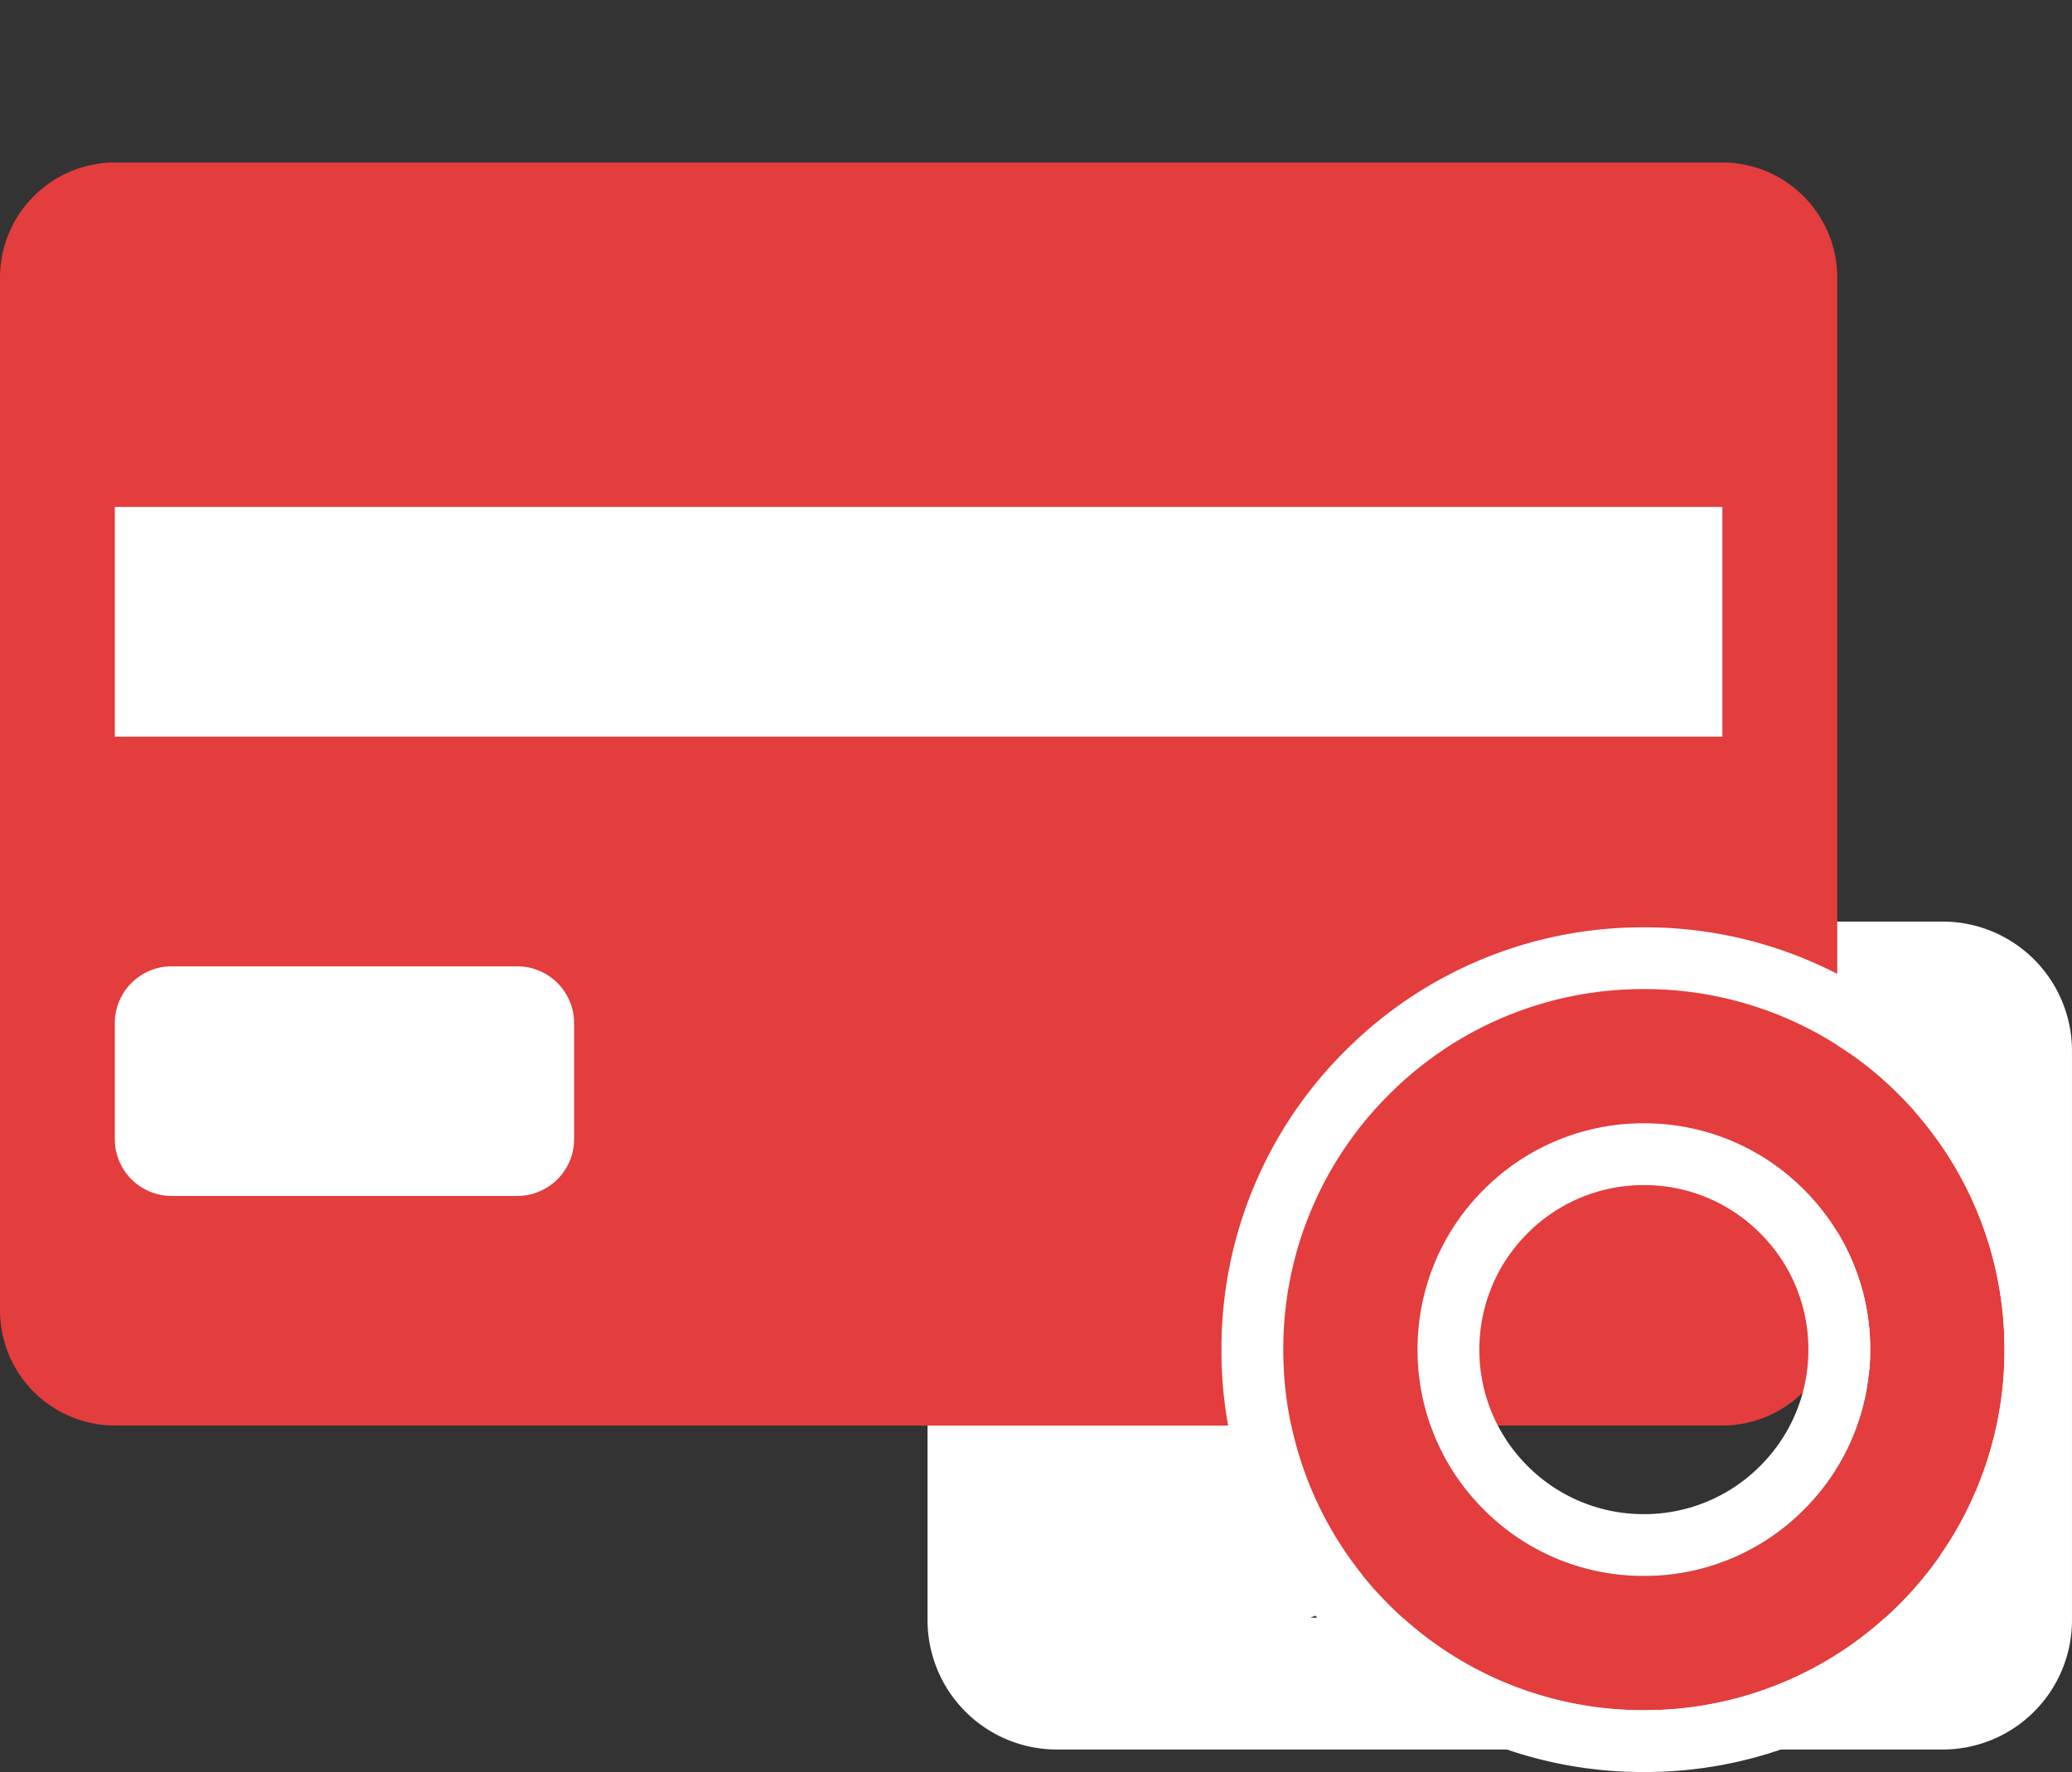
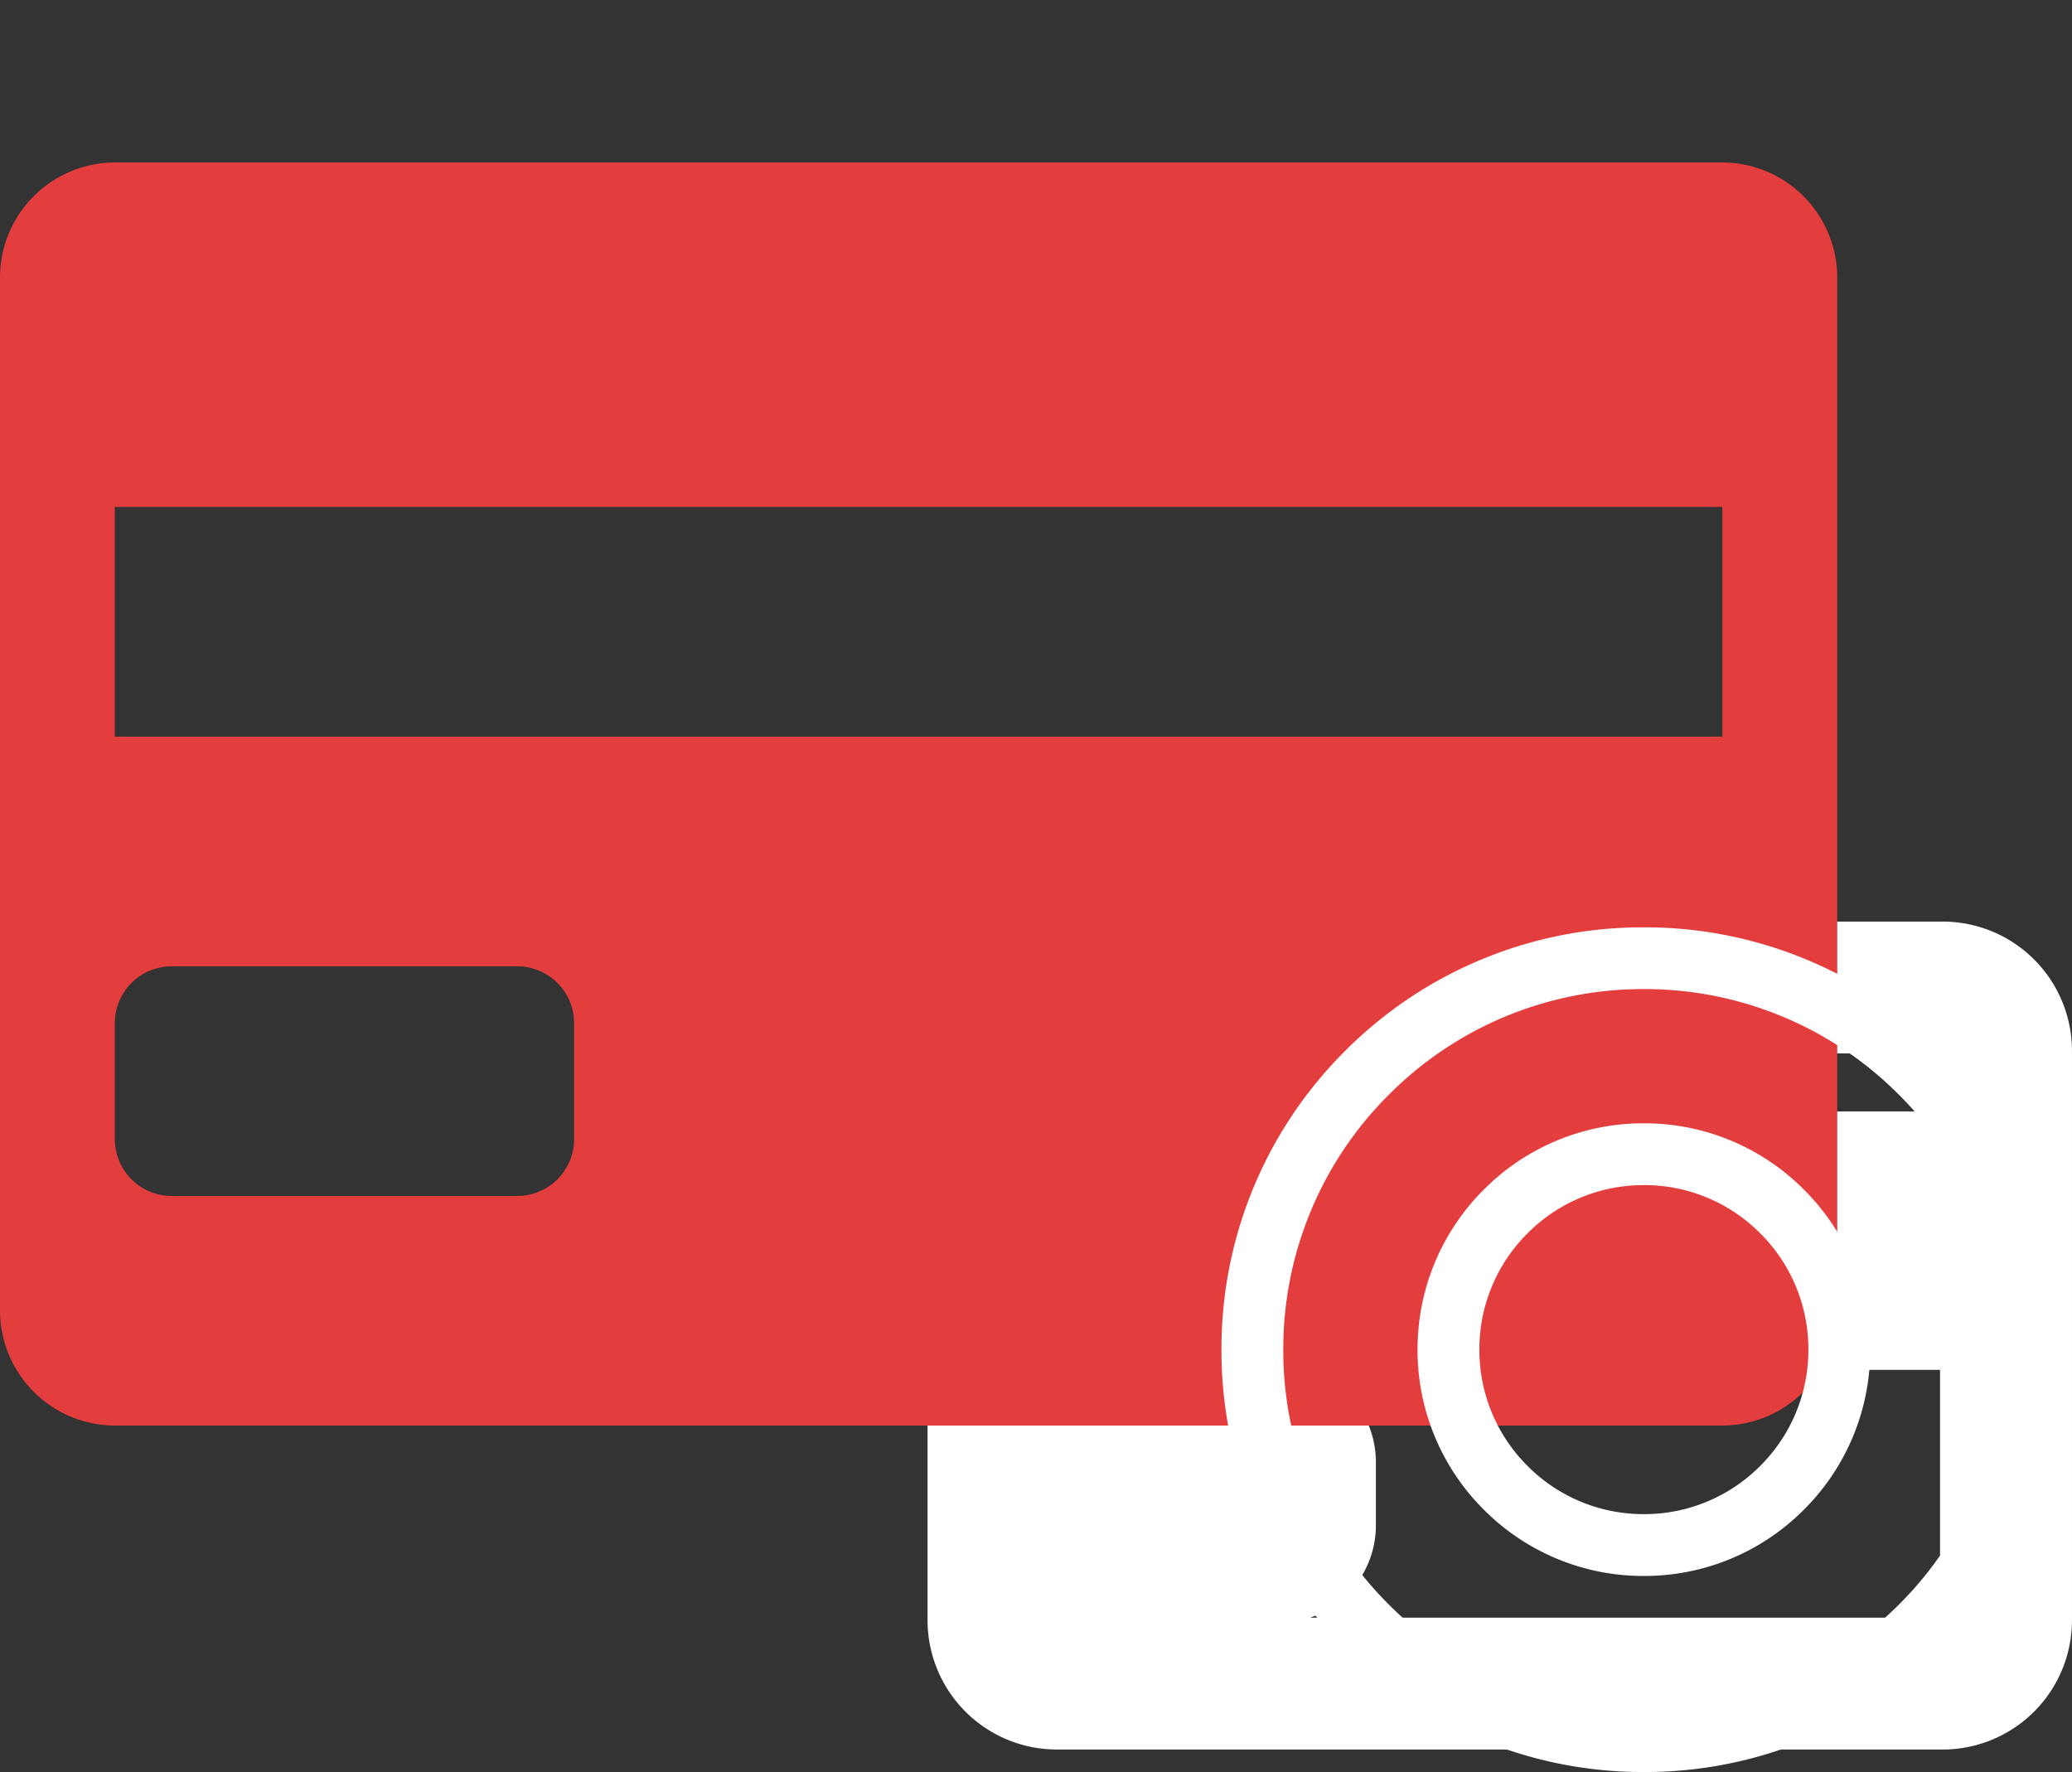
<svg xmlns="http://www.w3.org/2000/svg" id="merit2_icon03" width="100.56" height="85.999" viewBox="0 0 100.56 85.999">
  <rect x="0" y="0" width="100.56" height="85.999" fill="#333333" stroke="none" />
  <defs>
    <clipPath id="clip-path">
      <rect id="長方形_13786" data-name="長方形 13786" width="100.56" height="84.907" fill="none" />
    </clipPath>
  </defs>
  <g id="グループ_23833" data-name="グループ 23833" transform="translate(0 0)" clip-path="url(#clip-path)">
    <path id="パス_13396" data-name="パス 13396" d="M80.832,71.54h-43a6.277,6.277,0,0,1-6.271-6.27V37.628a6.277,6.277,0,0,1,6.271-6.27h43a6.278,6.278,0,0,1,6.271,6.27V65.27a6.278,6.278,0,0,1-6.271,6.27m-30.707-6.4H80.7V53.113H50.127a4.745,4.745,0,0,1,3.193,4.479v3.071a4.745,4.745,0,0,1-3.195,4.479M37.965,40.572H80.7V37.758H37.965Z" transform="translate(13.456 13.368)" fill="#fff" />
-     <rect id="長方形_13789" data-name="長方形 13789" width="83.47" height="38.105" transform="translate(2.322 20.724)" fill="#fff" />
    <path id="パス_13397" data-name="パス 13397" d="M100.682,94.9H117.4a5.59,5.59,0,0,0,5.575-5.572V39.176A5.59,5.59,0,0,0,117.4,33.6H39.38a5.59,5.59,0,0,0-5.572,5.575V89.33A5.589,5.589,0,0,0,39.38,94.9h61.3ZM39.38,50.32H117.4V61.467H39.38ZM61.671,80.97a2.761,2.761,0,0,1-2.787,2.787H42.168A2.761,2.761,0,0,1,39.38,80.97V75.4a2.761,2.761,0,0,1,2.787-2.787H58.884A2.761,2.761,0,0,1,61.671,75.4Z" transform="translate(-33.808 -25.715)" fill="#e33d3d" />
  </g>
-   <path id="前面オブジェクトで型抜き_8" data-name="前面オブジェクトで型抜き 8" d="M8532.781-7850a17.387,17.387,0,0,1-12.374-5.125,17.387,17.387,0,0,1-5.125-12.374,17.385,17.385,0,0,1,5.125-12.374,17.387,17.387,0,0,1,12.374-5.125,17.391,17.391,0,0,1,12.376,5.125,17.385,17.385,0,0,1,5.125,12.374,17.386,17.386,0,0,1-5.125,12.374A17.388,17.388,0,0,1,8532.781-7850Zm0-28.484a10.907,10.907,0,0,0-7.766,3.217,10.914,10.914,0,0,0-3.217,7.767,10.915,10.915,0,0,0,3.217,7.768,10.907,10.907,0,0,0,7.766,3.217,10.908,10.908,0,0,0,7.767-3.217,10.913,10.913,0,0,0,3.218-7.768,10.911,10.911,0,0,0-3.218-7.767A10.908,10.908,0,0,0,8532.781-7878.485Z" transform="translate(-8453 7933)" fill="#e33d3d" />
  <path id="前面オブジェクトで型抜き_8_-_アウトライン" data-name="前面オブジェクトで型抜き 8 - アウトライン" d="M8532.781-7850a17.388,17.388,0,0,0,12.376-5.125,17.386,17.386,0,0,0,5.125-12.374,17.385,17.385,0,0,0-5.125-12.374,17.391,17.391,0,0,0-12.376-5.125,17.387,17.387,0,0,0-12.374,5.125,17.385,17.385,0,0,0-5.125,12.374,17.387,17.387,0,0,0,5.125,12.374,17.387,17.387,0,0,0,12.374,5.125m0-28.484a10.908,10.908,0,0,1,7.767,3.217,10.911,10.911,0,0,1,3.218,7.767,10.913,10.913,0,0,1-3.218,7.768,10.908,10.908,0,0,1-7.767,3.217,10.907,10.907,0,0,1-7.766-3.217,10.915,10.915,0,0,1-3.217-7.768,10.914,10.914,0,0,1,3.217-7.767,10.907,10.907,0,0,1,7.766-3.217m0,31.484a20.368,20.368,0,0,1-14.5-6,20.366,20.366,0,0,1-6-14.5,20.361,20.361,0,0,1,6-14.495,20.366,20.366,0,0,1,14.5-6,20.372,20.372,0,0,1,14.5,6,20.363,20.363,0,0,1,6,14.5,20.362,20.362,0,0,1-6,14.5A20.367,20.367,0,0,1,8532.781-7847Zm0-28.484a7.925,7.925,0,0,0-5.644,2.338,7.932,7.932,0,0,0-2.339,5.646,7.934,7.934,0,0,0,2.338,5.646,7.927,7.927,0,0,0,5.645,2.338,7.926,7.926,0,0,0,5.645-2.338,7.935,7.935,0,0,0,2.34-5.647,7.932,7.932,0,0,0-2.339-5.646A7.926,7.926,0,0,0,8532.781-7875.485Z" transform="translate(-8453 7933)" fill="#fff" />
</svg>